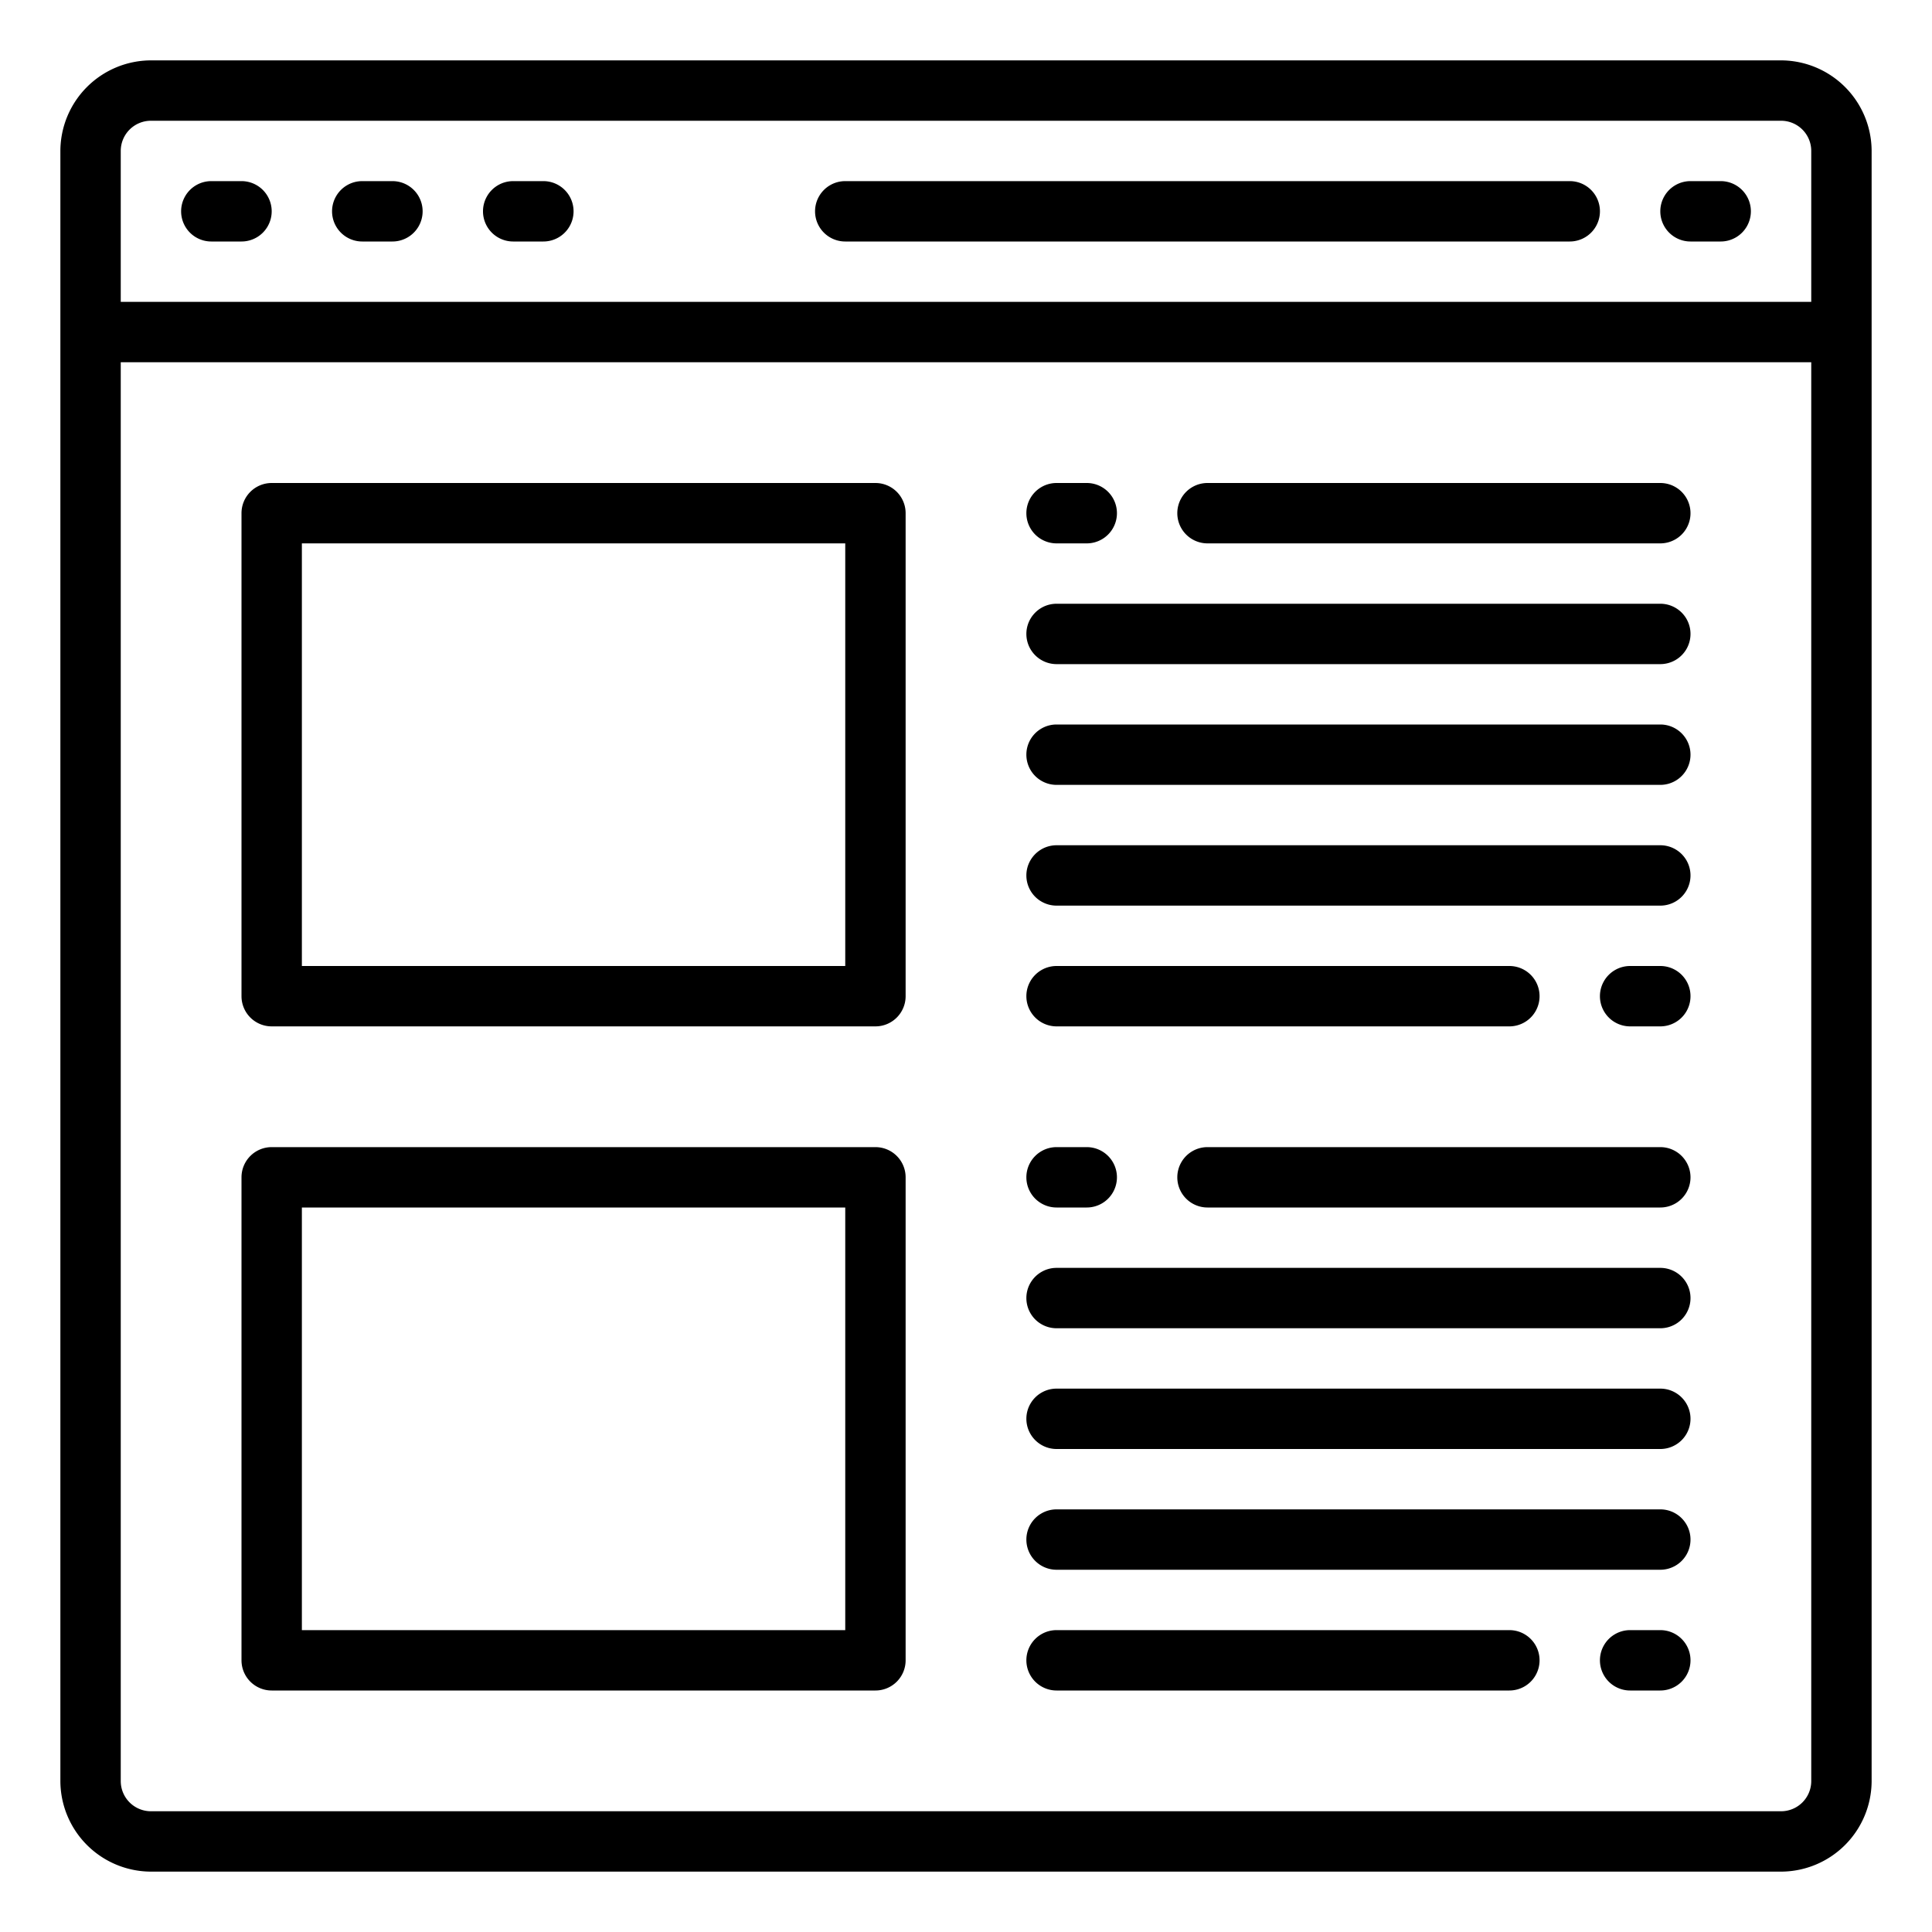
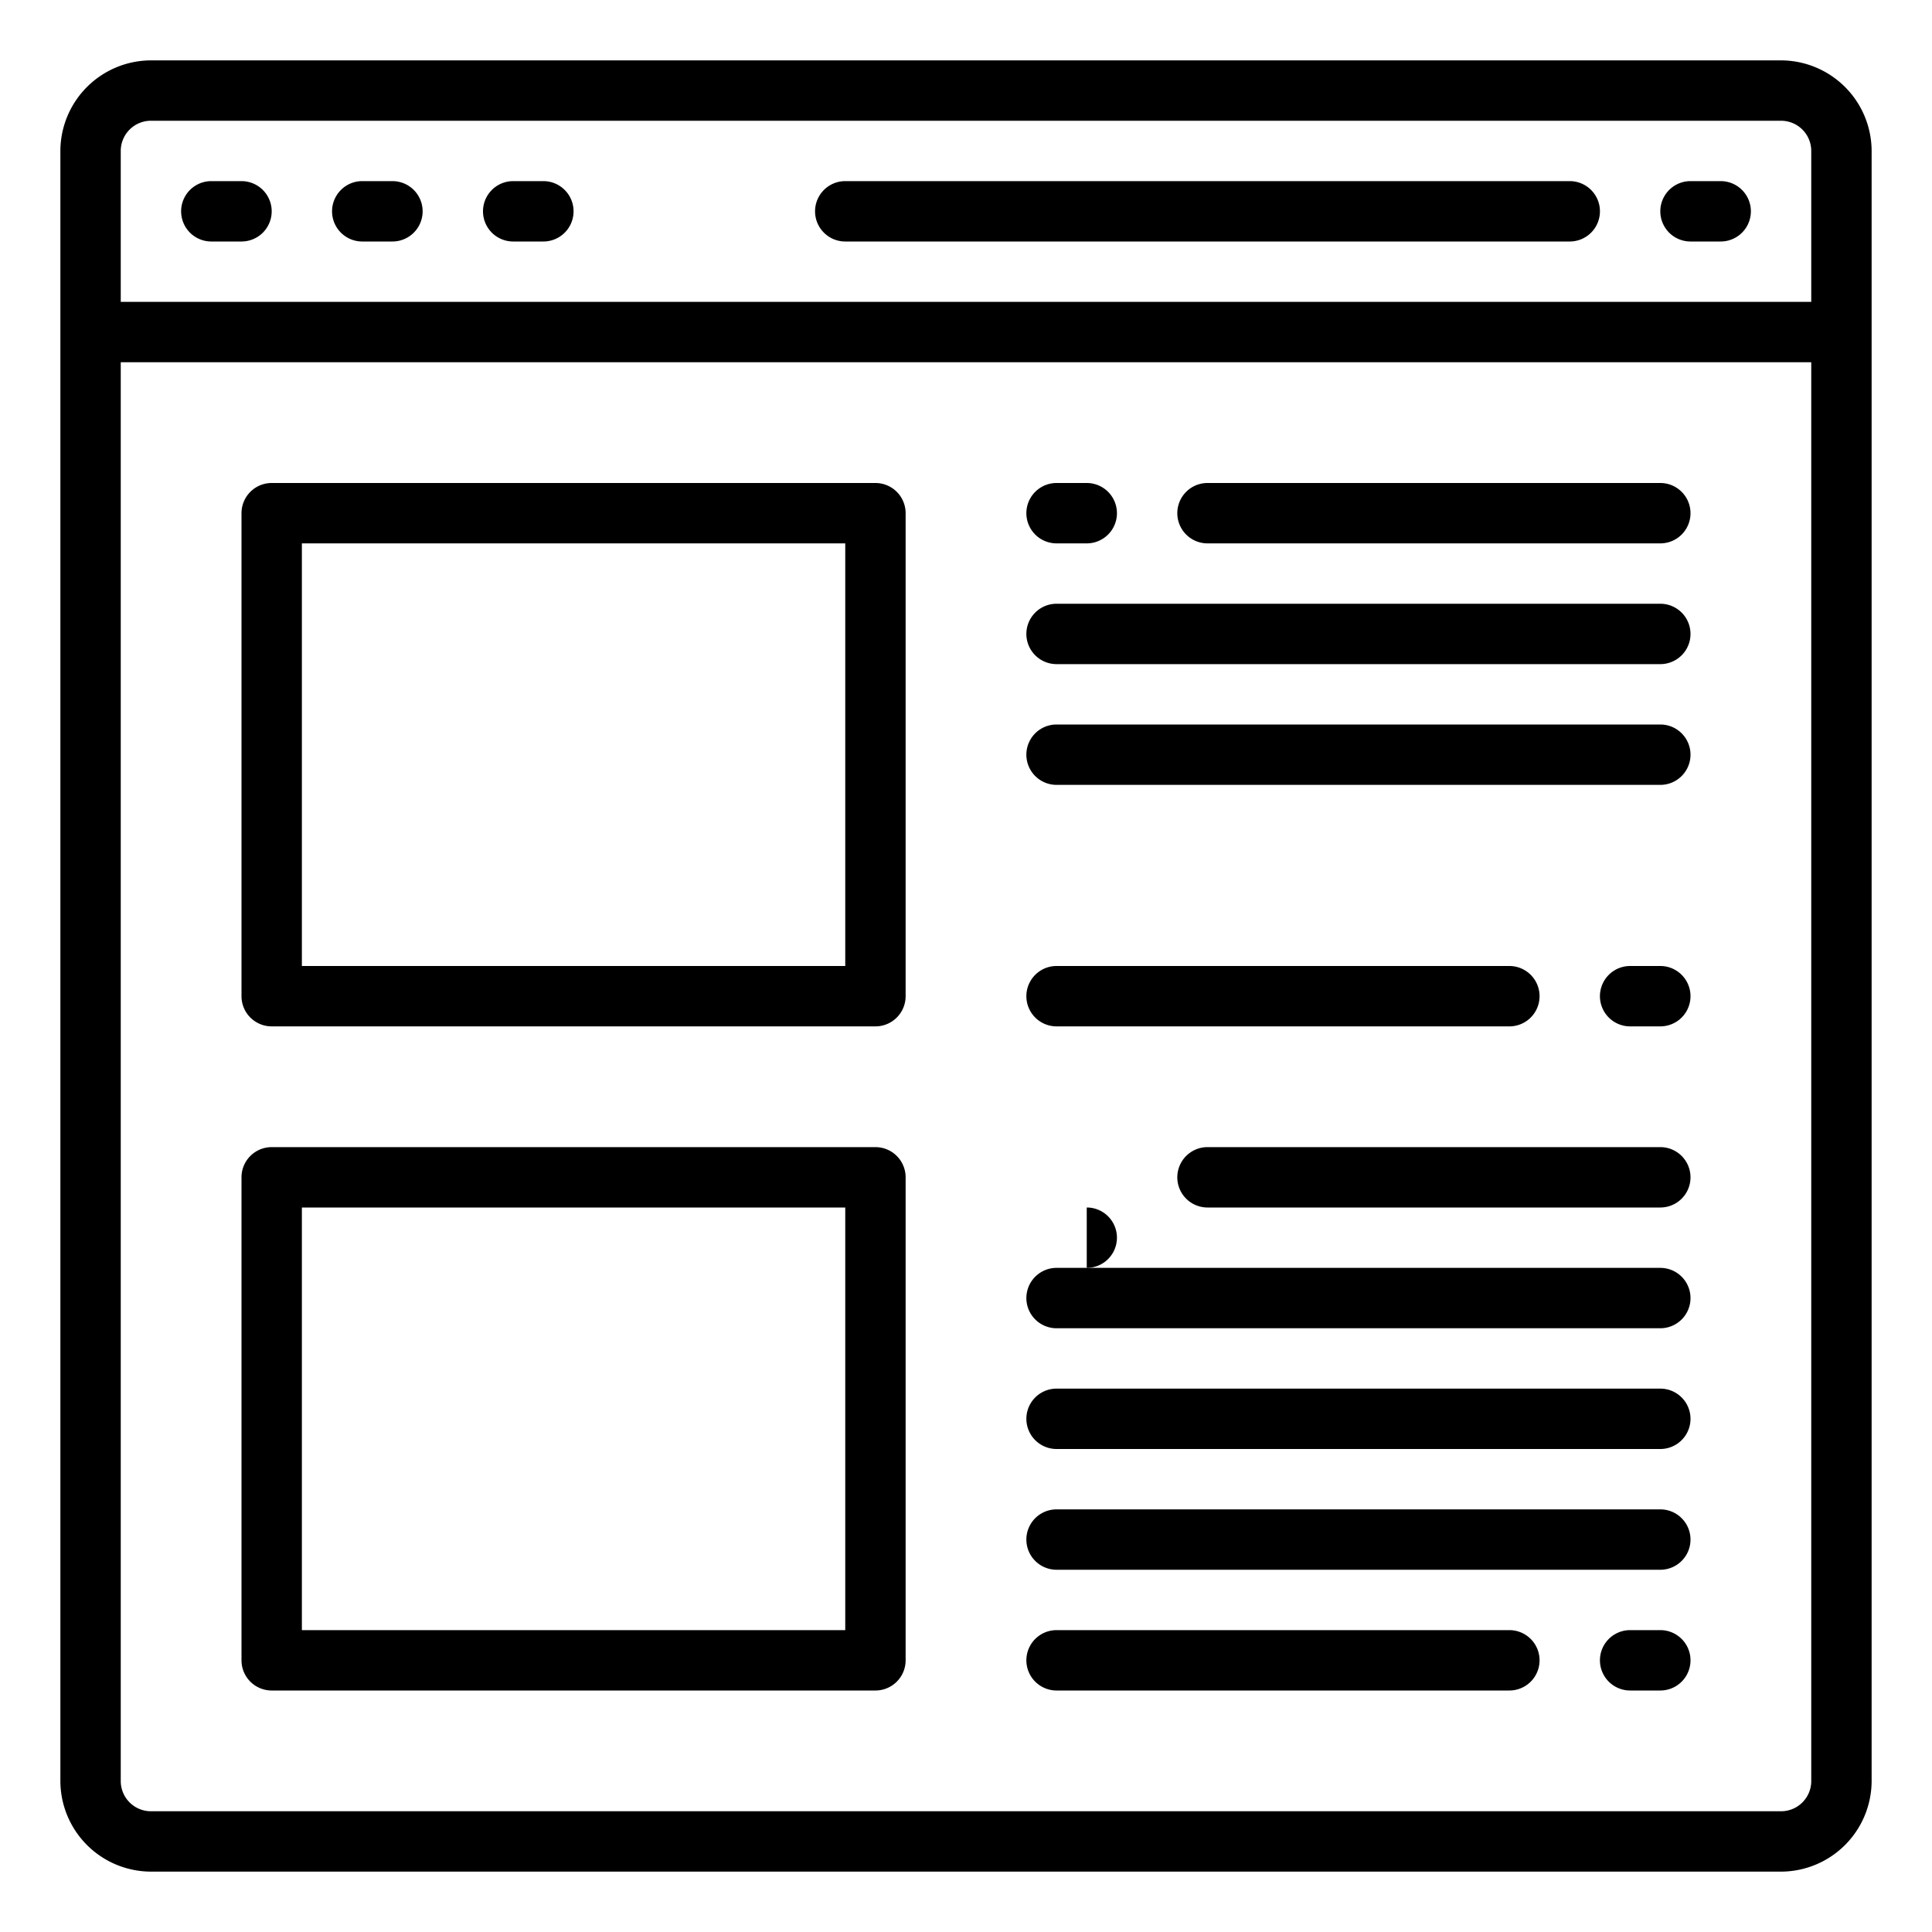
<svg xmlns="http://www.w3.org/2000/svg" viewBox="0 0 64 64" width="512" height="512">
  <g id="browser-website-web-layout-design">
    <path d="M55,34H54a1,1,0,0,1,0-2h1a1,1,0,0,1,0,2Z" />
    <path d="M50,34H35a1,1,0,0,1,0-2H50a1,1,0,0,1,0,2Z" />
-     <path d="M36,40H35a1,1,0,0,1,0-2h1a1,1,0,0,1,0,2Z" />
+     <path d="M36,40H35h1a1,1,0,0,1,0,2Z" />
    <path d="M55,56H54a1,1,0,0,1,0-2h1a1,1,0,0,1,0,2Z" />
    <path d="M50,56H35a1,1,0,0,1,0-2H50a1,1,0,0,1,0,2Z" />
    <path d="M55,52H35a1,1,0,0,1,0-2H55a1,1,0,0,1,0,2Z" />
    <path d="M55,48H35a1,1,0,0,1,0-2H55a1,1,0,0,1,0,2Z" />
    <path d="M55,44H35a1,1,0,0,1,0-2H55a1,1,0,0,1,0,2Z" />
    <path d="M55,40H40a1,1,0,0,1,0-2H55a1,1,0,0,1,0,2Z" />
    <path d="M59,2H5A3.009,3.009,0,0,0,2,5V59a3.009,3.009,0,0,0,3,3H59a3.009,3.009,0,0,0,3-3V5A3.009,3.009,0,0,0,59,2Zm1,57a1,1,0,0,1-1,1H5a1,1,0,0,1-1-1V12H60Zm0-49H4V5A1,1,0,0,1,5,4H59a1,1,0,0,1,1,1Z" />
    <path d="M35,18h1a1,1,0,0,0,0-2H35a1,1,0,0,0,0,2Z" />
-     <path d="M35,30H55a1,1,0,0,0,0-2H35a1,1,0,0,0,0,2Z" />
    <path d="M35,26H55a1,1,0,0,0,0-2H35a1,1,0,0,0,0,2Z" />
    <path d="M35,22H55a1,1,0,0,0,0-2H35a1,1,0,0,0,0,2Z" />
    <path d="M40,18H55a1,1,0,0,0,0-2H40a1,1,0,0,0,0,2Z" />
    <path d="M8,6H7A1,1,0,0,0,7,8H8A1,1,0,0,0,8,6Z" />
    <path d="M13,6H12a1,1,0,0,0,0,2h1a1,1,0,0,0,0-2Z" />
    <path d="M18,6H17a1,1,0,0,0,0,2h1a1,1,0,0,0,0-2Z" />
    <path d="M57,6H56a1,1,0,0,0,0,2h1a1,1,0,0,0,0-2Z" />
    <path d="M52,6H28a1,1,0,0,0,0,2H52a1,1,0,0,0,0-2Z" />
    <path d="M9,34H29a1,1,0,0,0,1-1V17a1,1,0,0,0-1-1H9a1,1,0,0,0-1,1V33A1,1,0,0,0,9,34Zm1-16H28V32H10Z" />
    <path d="M29,56H9a1,1,0,0,1-1-1V39a1,1,0,0,1,1-1H29a1,1,0,0,1,1,1V55A1,1,0,0,1,29,56ZM10,54H28V40H10Z" />
  </g>
</svg>